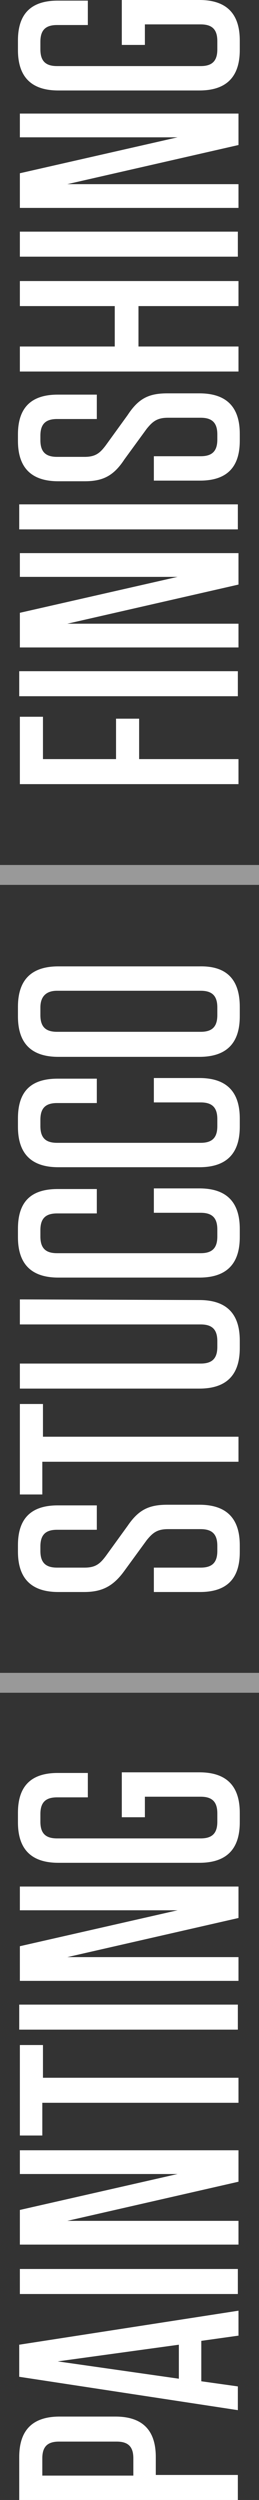
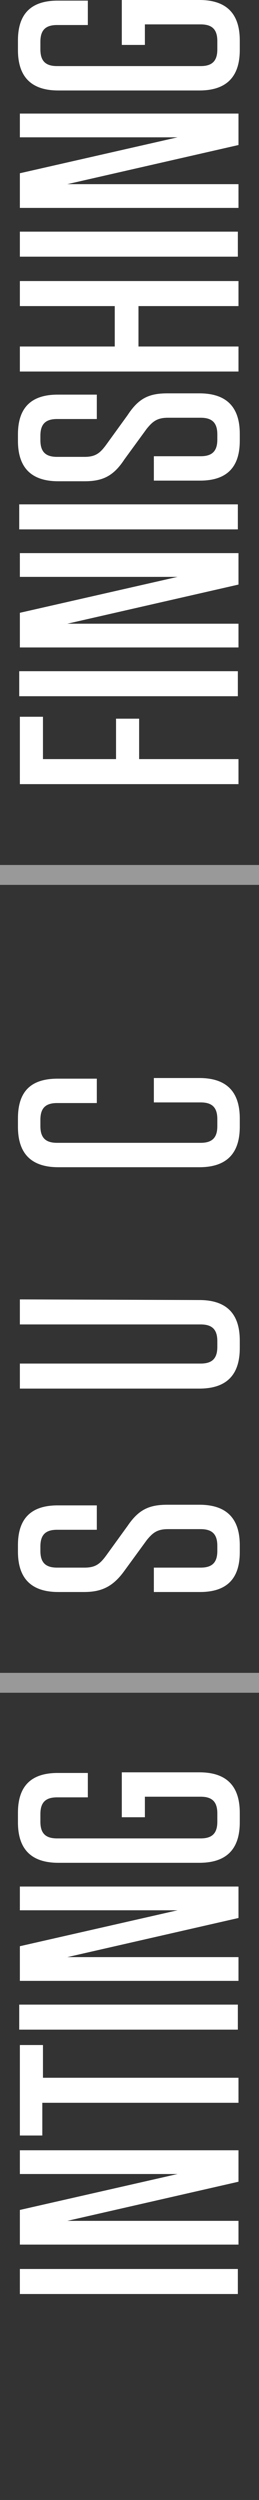
<svg xmlns="http://www.w3.org/2000/svg" version="1.1" id="Layer_1" x="0px" y="0px" viewBox="0 0 40.4 389.6" style="enable-background:new 0 0 40.4 389.6;" xml:space="preserve">
  <rect x="0" y="0" width="40.4" height="389.6" fill="#333333" stroke="none" />
  <style type="text/css">
	.st0{fill:#FFFFFF;}
	.st1{opacity:0.5;fill:#FFFFFF;}
</style>
  <g>
-     <path class="st0" d="M37.1,385.7v3.9l-34.1,0l0-6.7c0-4.2,2.1-6.3,6.3-6.3H18c4.2,0,6.3,2.1,6.3,6.3l0,2.8H37.1z M6.6,383.1l0,2.7   h14.2v-2.7c0-1.8-0.8-2.6-2.6-2.6h-9C7.4,380.5,6.6,381.3,6.6,383.1z" />
-     <path class="st0" d="M37.1,364l-5.7,0.8l0,6.3l5.7,0.8v3.7L3,370.4l0-5l34.2-5.3V364z M27.9,370.7l0-5.3L9,368L27.9,370.7z" />
    <path class="st0" d="M37.1,353.6v3.9H3.1l0-3.9H37.1z" />
-     <path class="st0" d="M10.5,346.1l26.7,0l0,3.7l-34.1,0l0-5.4l24.6-5.6l-24.6,0l0-3.7h34.1v4.9L10.5,346.1z" />
+     <path class="st0" d="M10.5,346.1l26.7,0l0,3.7l-34.1,0l0-5.4l24.6-5.6l-24.6,0l0-3.7h34.1v4.9L10.5,346.1" />
    <path class="st0" d="M37.1,327.7l-30.5,0l0,5.1H3.1l0-14.1h3.6l0,5.1h30.5V327.7z" />
    <path class="st0" d="M37.1,312.4v3.9l-34.1,0l0-3.9H37.1z" />
    <path class="st0" d="M10.5,305h26.7v3.7H3.1l0-5.4l24.6-5.6H3.1l0-3.7l34.1,0v4.9L10.5,305z" />
    <path class="st0" d="M22.6,283.2H19l0-7h12.1c4.2,0,6.3,2.1,6.3,6.3v1.5c0,4.2-2.1,6.3-6.3,6.3h-22c-4.2,0-6.3-2.1-6.3-6.3l0-1.5   c0-4.2,2.1-6.2,6.2-6.2l4.7,0l0,3.8H8.9c-1.8,0-2.6,0.8-2.6,2.6l0,1.2c0,1.8,0.8,2.6,2.6,2.6h22.4c1.8,0,2.6-0.8,2.6-2.6v-1.3   c0-1.8-0.8-2.6-2.6-2.6h-8.7L22.6,283.2z" />
    <path class="st1" d="M40.4,260.7v3.1H0l0-3.1L40.4,260.7z" />
    <path class="st0" d="M26.1,234.5l5,0c4.2,0,6.3,2.1,6.3,6.3v1.1c0,4.2-2.1,6.2-6.2,6.2l-7.2,0v-3.8h7.3c1.8,0,2.6-0.8,2.6-2.6   l0-0.8c0-1.8-0.8-2.6-2.6-2.6h-5.1c-1.7,0-2.4,0.6-3.3,1.7l-3.5,4.8c-1.8,2.5-3.6,3.3-6.3,3.3H9.1c-4.2,0-6.3-2.1-6.3-6.3l0-1   c0-4.2,2.1-6.2,6.2-6.2h6.1l0,3.8H8.9c-1.8,0-2.6,0.8-2.6,2.6l0,0.7c0,1.8,0.8,2.6,2.6,2.6h4.3c1.7,0,2.4-0.6,3.3-1.8l3.4-4.7   C21.6,235.3,23.2,234.5,26.1,234.5z" />
-     <path class="st0" d="M37.1,227.8l-30.5,0l0,5.1H3.1l0-14.1h3.6l0,5.1h30.5V227.8z" />
    <path class="st0" d="M31.1,202.6c4.2,0,6.3,2.1,6.3,6.3v1.2c0,4.2-2.1,6.3-6.3,6.3l-28,0l0-3.9l28.2,0c1.8,0,2.6-0.8,2.6-2.6v-0.9   c0-1.8-0.8-2.6-2.6-2.6l-28.2,0l0-3.9L31.1,202.6z" />
-     <path class="st0" d="M24,185.2h7.1c4.2,0,6.3,2.1,6.3,6.3l0,1.3c0,4.2-2.1,6.3-6.3,6.3l-22,0c-4.2,0-6.3-2.1-6.3-6.3l0-1.3   c0-4.2,2-6.2,6.2-6.2h6.1l0,3.8H8.9c-1.8,0-2.6,0.8-2.6,2.6v1c0,1.8,0.8,2.6,2.6,2.6h22.4c1.8,0,2.6-0.8,2.6-2.6v-1.1   c0-1.8-0.8-2.6-2.6-2.6H24V185.2z" />
    <path class="st0" d="M24,168h7.1c4.2,0,6.3,2.1,6.3,6.3v1.3c0,4.2-2.1,6.3-6.3,6.3h-22c-4.2,0-6.3-2.1-6.3-6.3l0-1.3   c0-4.2,2-6.2,6.2-6.2h6.1l0,3.8H8.9c-1.8,0-2.6,0.8-2.6,2.6l0,1c0,1.8,0.8,2.6,2.6,2.6h22.4c1.8,0,2.6-0.8,2.6-2.6v-1.1   c0-1.8-0.8-2.6-2.6-2.6l-7.3,0V168z" />
-     <path class="st0" d="M37.4,156.9l0,1.5c0,4.2-2.1,6.3-6.3,6.3l-22,0c-4.2,0-6.3-2.1-6.3-6.3l0-1.5c0-4.2,2.1-6.3,6.3-6.3h22   C35.3,150.5,37.4,152.6,37.4,156.9z M6.3,157l0,1.2c0,1.8,0.8,2.6,2.6,2.6h22.4c1.8,0,2.6-0.8,2.6-2.6l0-1.2c0-1.8-0.8-2.6-2.6-2.6   H8.9C7.2,154.4,6.3,155.3,6.3,157z" />
    <path class="st1" d="M40.4,134.8v3.1H0l0-3.1H40.4z" />
    <path class="st0" d="M3.1,111.7l3.6,0l0,6.6l11.4,0l0-6.3h3.6l0,6.3l15.5,0v3.9l-34.1,0L3.1,111.7z" />
    <path class="st0" d="M37.1,104.6v3.9l-34.1,0l0-3.9L37.1,104.6z" />
    <path class="st0" d="M10.5,97.2l26.7,0v3.7l-34.1,0l0-5.4l24.6-5.6l-24.6,0l0-3.7l34.1,0l0,4.9L10.5,97.2z" />
    <path class="st0" d="M37.1,78.6v3.9l-34.1,0l0-3.9L37.1,78.6z" />
    <path class="st0" d="M26.1,61.3h5c4.2,0,6.3,2.1,6.3,6.3v1.1c0,4.2-2.1,6.2-6.2,6.2H24l0-3.8h7.3c1.8,0,2.6-0.8,2.6-2.6v-0.8   c0-1.8-0.8-2.6-2.6-2.6h-5.1c-1.7,0-2.4,0.6-3.3,1.7l-3.5,4.8C17.7,74.2,16,75,13.2,75H9.1c-4.2,0-6.3-2.1-6.3-6.3l0-1   c0-4.2,2.1-6.2,6.2-6.2h6.1l0,3.8H8.9c-1.8,0-2.6,0.8-2.6,2.6v0.7c0,1.8,0.8,2.6,2.6,2.6l4.3,0c1.7,0,2.4-0.6,3.3-1.8l3.4-4.7   C21.6,62.1,23.2,61.3,26.1,61.3z" />
    <path class="st0" d="M17.9,47.7l-14.8,0l0-3.9l34.1,0v3.9l-15.6,0l0,6.3l15.6,0l0,3.9l-34.1,0l0-3.9l14.8,0L17.9,47.7z" />
    <path class="st0" d="M37.1,36.1V40L3.1,40l0-3.9L37.1,36.1z" />
    <path class="st0" d="M10.5,28.7l26.7,0l0,3.7l-34.1,0l0-5.4l24.6-5.6l-24.6,0l0-3.7l34.1,0l0,4.9L10.5,28.7z" />
    <path class="st0" d="M22.6,7L19,7l0-7l12.1,0c4.2,0,6.3,2.1,6.3,6.3v1.5c0,4.2-2.1,6.3-6.3,6.3l-22,0c-4.2,0-6.3-2.1-6.3-6.3l0-1.5   c0-4.2,2.1-6.2,6.2-6.2l4.7,0l0,3.8l-4.8,0c-1.8,0-2.6,0.8-2.6,2.6l0,1.2c0,1.8,0.8,2.6,2.6,2.6l22.4,0c1.8,0,2.6-0.8,2.6-2.6   l0-1.3c0-1.8-0.8-2.6-2.6-2.6l-8.7,0V7z" />
  </g>
</svg>